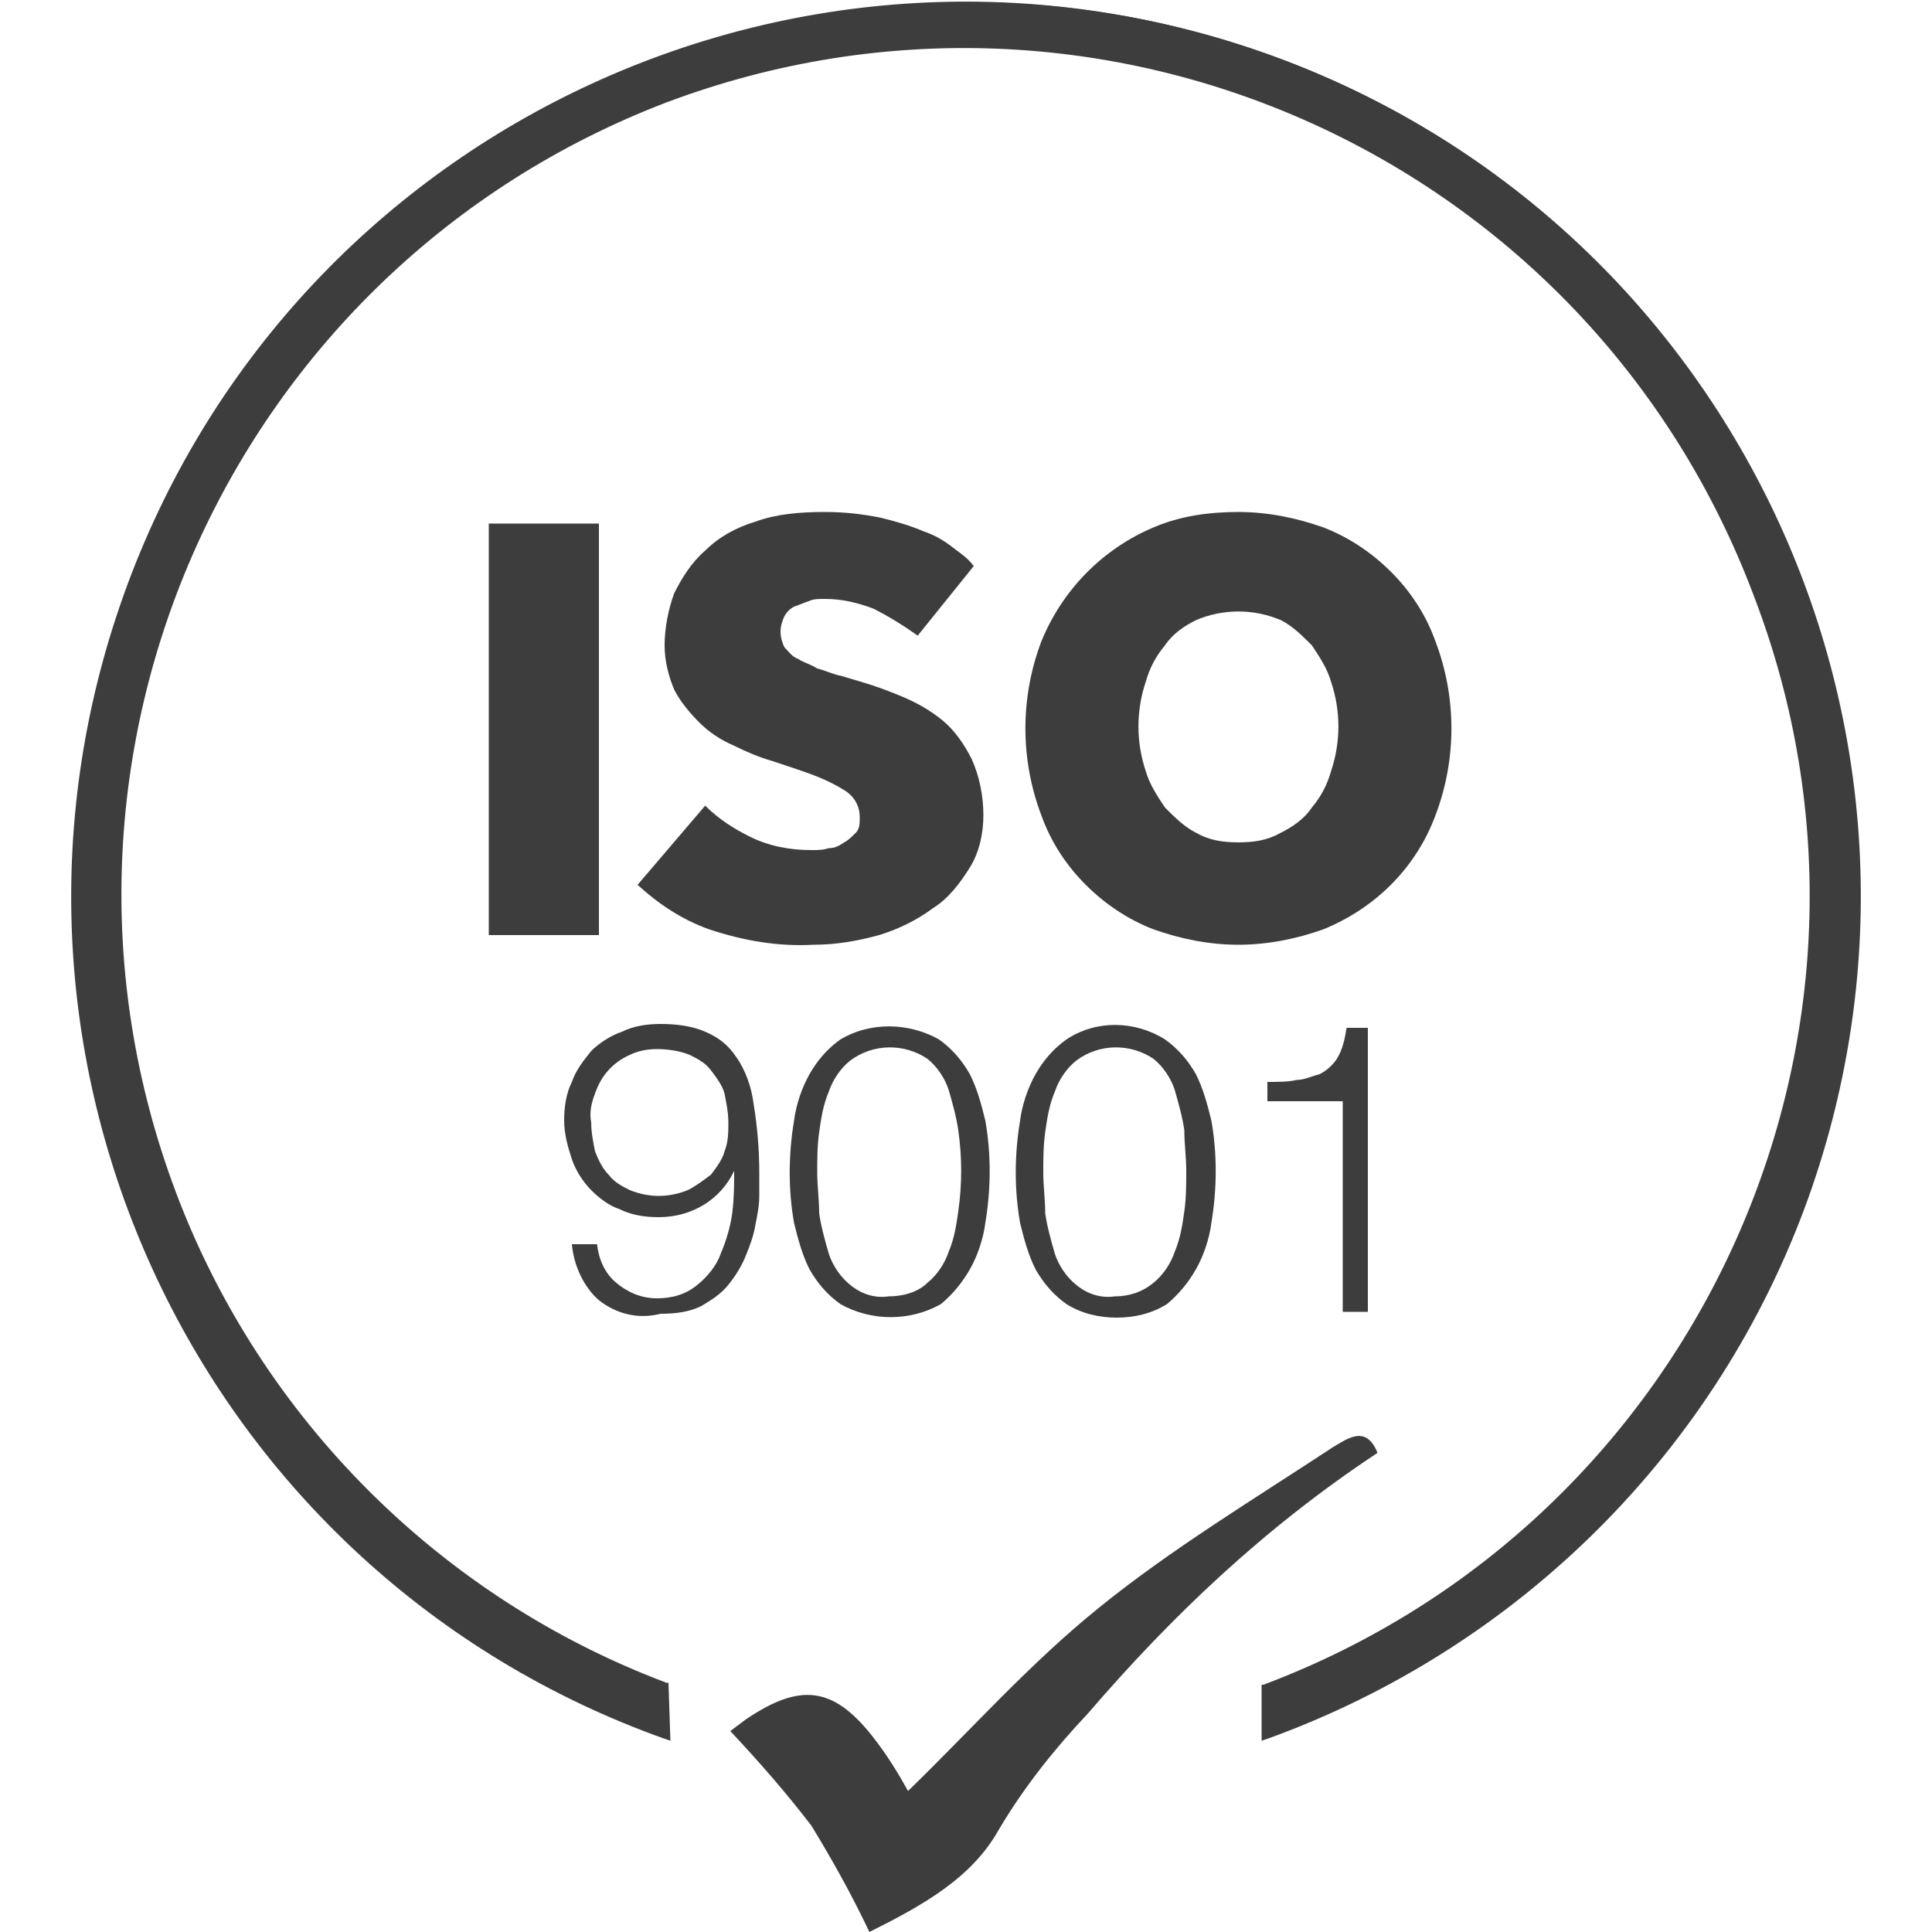
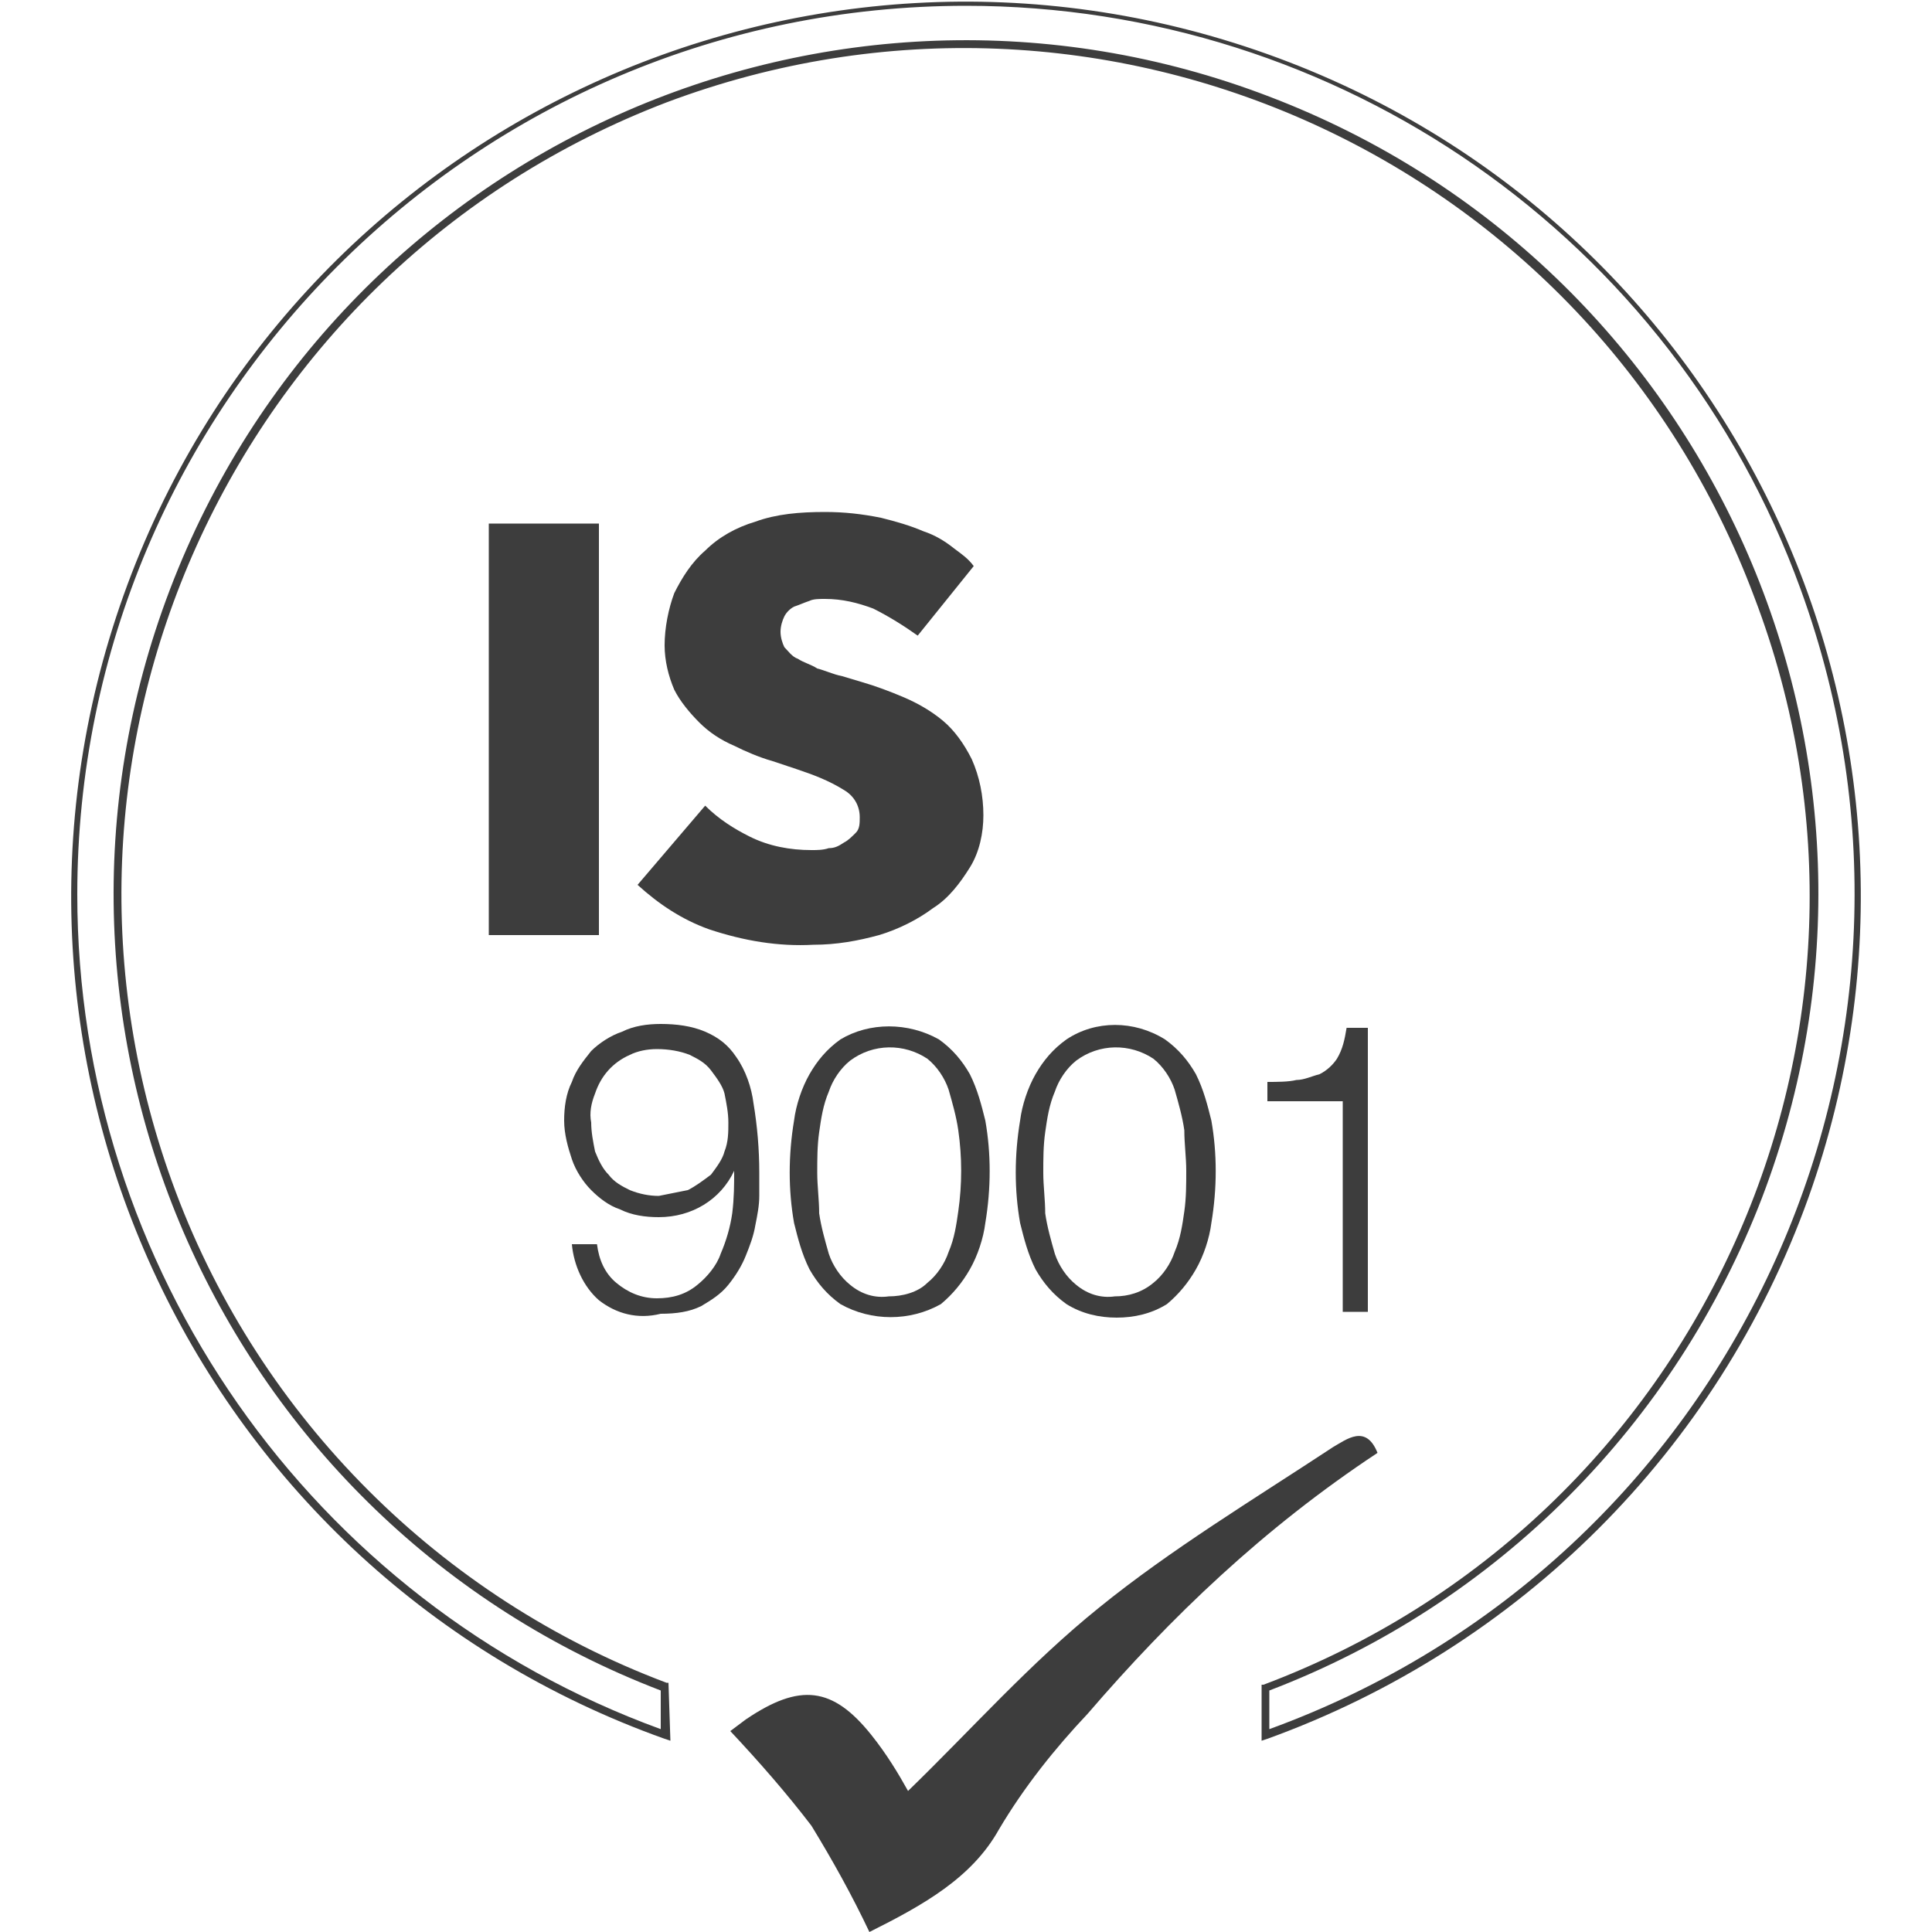
<svg xmlns="http://www.w3.org/2000/svg" version="1.1" id="Layer_1" x="0px" y="0px" viewBox="0 0 100 100" style="enable-background:new 0 0 100 100;" xml:space="preserve">
  <style type="text/css">
	.st0{fill:#3D3D3D;}
</style>
  <g>
    <path id="Path_96" class="st0" d="M25.3,27.1H31v21.3h-5.7V27.1z" />
    <path id="Path_97" class="st0" d="M36.5,41.7c0.7,0.7,1.5,1.2,2.3,1.6c1,0.5,2.1,0.7,3.2,0.7c0.3,0,0.6,0,0.9-0.1   c0.3,0,0.5-0.1,0.8-0.3c0.2-0.1,0.4-0.3,0.6-0.5c0.2-0.2,0.2-0.5,0.2-0.8c0-0.6-0.3-1.1-0.8-1.4c-0.8-0.5-1.6-0.8-2.5-1.1l-1.2-0.4   c-0.7-0.2-1.4-0.5-2-0.8c-0.7-0.3-1.3-0.7-1.8-1.2c-0.5-0.5-1-1.1-1.3-1.7c-0.3-0.7-0.5-1.5-0.5-2.3c0-0.9,0.2-1.9,0.5-2.7   c0.4-0.8,0.9-1.6,1.6-2.2c0.7-0.7,1.6-1.2,2.6-1.5c1.1-0.4,2.3-0.5,3.6-0.5c1,0,1.9,0.1,2.9,0.3c0.8,0.2,1.5,0.4,2.2,0.7   c0.6,0.2,1.1,0.5,1.6,0.9c0.4,0.3,0.7,0.5,1,0.9l-2.9,3.6c-0.7-0.5-1.5-1-2.3-1.4c-0.8-0.3-1.6-0.5-2.5-0.5c-0.3,0-0.6,0-0.8,0.1   c-0.3,0.1-0.5,0.2-0.8,0.3c-0.2,0.1-0.4,0.3-0.5,0.5c-0.1,0.2-0.2,0.5-0.2,0.8c0,0.3,0.1,0.6,0.2,0.8c0.2,0.2,0.4,0.5,0.7,0.6   c0.3,0.2,0.7,0.3,1,0.5c0.4,0.1,0.8,0.3,1.3,0.4l1,0.3c0.7,0.2,1.5,0.5,2.2,0.8c0.7,0.3,1.4,0.7,2,1.2c0.6,0.5,1.1,1.2,1.5,2   c0.4,0.9,0.6,1.9,0.6,2.9c0,0.9-0.2,1.9-0.7,2.7c-0.5,0.8-1.1,1.6-1.9,2.1c-0.8,0.6-1.8,1.1-2.8,1.4c-1.1,0.3-2.2,0.5-3.4,0.5   c-1.8,0.1-3.6-0.2-5.4-0.8c-1.4-0.5-2.6-1.3-3.7-2.3L36.5,41.7z" />
-     <path id="Path_98" class="st0" d="M64.1,48.9c-1.5,0-3-0.3-4.4-0.8c-1.3-0.5-2.5-1.3-3.5-2.3c-1-1-1.8-2.2-2.3-3.6   c-1.1-2.9-1.1-6.1,0-9c1.1-2.7,3.2-4.8,5.8-5.9c1.4-0.6,2.9-0.8,4.4-0.8c1.5,0,3,0.3,4.4,0.8c1.3,0.5,2.5,1.3,3.5,2.3   c1,1,1.8,2.2,2.3,3.6c1.1,2.9,1.1,6.1,0,9c-1,2.7-3.1,4.8-5.8,5.9C67.1,48.6,65.6,48.9,64.1,48.9z M64.1,43.6   c0.8,0,1.5-0.1,2.2-0.5c0.6-0.3,1.2-0.7,1.6-1.3c0.5-0.6,0.8-1.2,1-1.9c0.5-1.5,0.5-3.1,0-4.6c-0.2-0.7-0.6-1.3-1-1.9   c-0.5-0.5-1-1-1.6-1.3c-1.4-0.6-3-0.6-4.4,0c-0.6,0.3-1.2,0.7-1.6,1.3c-0.5,0.6-0.8,1.2-1,1.9c-0.5,1.5-0.5,3.1,0,4.6   c0.2,0.7,0.6,1.3,1,1.9c0.5,0.5,1,1,1.6,1.3C62.6,43.5,63.3,43.6,64.1,43.6L64.1,43.6z" />
-     <path id="Path_99" class="st0" d="M31.9,66.4c0.6,0.5,1.3,0.8,2.1,0.8c0.8,0,1.5-0.2,2.1-0.7c0.5-0.4,1-1,1.2-1.6   c0.3-0.7,0.5-1.4,0.6-2.1C38,62,38,61.3,38,60.6h0c-0.7,1.5-2.2,2.4-3.9,2.4c-0.7,0-1.4-0.1-2-0.4c-0.6-0.2-1.1-0.6-1.5-1   c-0.4-0.4-0.8-1-1-1.6c-0.2-0.6-0.4-1.3-0.4-2c0-0.7,0.1-1.4,0.4-2c0.2-0.6,0.6-1.1,1-1.6c0.4-0.4,1-0.8,1.6-1   c0.6-0.3,1.3-0.4,2-0.4c0.8,0,1.6,0.1,2.3,0.4c0.7,0.3,1.2,0.7,1.6,1.3c0.5,0.7,0.8,1.6,0.9,2.4c0.2,1.2,0.3,2.4,0.3,3.6   c0,0.3,0,0.7,0,1.2c0,0.5-0.1,1-0.2,1.5c-0.1,0.6-0.3,1.1-0.5,1.6c-0.2,0.5-0.5,1-0.9,1.5c-0.4,0.5-0.9,0.8-1.4,1.1   c-0.6,0.3-1.3,0.4-2.1,0.4C33,68.3,31.9,68,31,67.3c-0.8-0.7-1.3-1.8-1.4-2.9h1.3C31,65.2,31.3,65.9,31.9,66.4z M35.6,61.6   c0.4-0.2,0.8-0.5,1.2-0.8c0.3-0.4,0.6-0.8,0.7-1.2c0.2-0.5,0.2-1,0.2-1.5c0-0.5-0.1-1-0.2-1.5c-0.1-0.4-0.4-0.8-0.7-1.2   c-0.3-0.4-0.7-0.6-1.1-0.8c-0.5-0.2-1.1-0.3-1.7-0.3c-0.5,0-1,0.1-1.4,0.3c-0.9,0.4-1.5,1.1-1.8,2c-0.2,0.5-0.3,1-0.2,1.5   c0,0.5,0.1,1,0.2,1.5c0.2,0.5,0.4,0.9,0.7,1.2c0.3,0.4,0.7,0.6,1.1,0.8c0.5,0.2,1,0.3,1.5,0.3C34.6,61.9,35.1,61.8,35.6,61.6   L35.6,61.6z" />
+     <path id="Path_99" class="st0" d="M31.9,66.4c0.6,0.5,1.3,0.8,2.1,0.8c0.8,0,1.5-0.2,2.1-0.7c0.5-0.4,1-1,1.2-1.6   c0.3-0.7,0.5-1.4,0.6-2.1C38,62,38,61.3,38,60.6h0c-0.7,1.5-2.2,2.4-3.9,2.4c-0.7,0-1.4-0.1-2-0.4c-0.6-0.2-1.1-0.6-1.5-1   c-0.4-0.4-0.8-1-1-1.6c-0.2-0.6-0.4-1.3-0.4-2c0-0.7,0.1-1.4,0.4-2c0.2-0.6,0.6-1.1,1-1.6c0.4-0.4,1-0.8,1.6-1   c0.6-0.3,1.3-0.4,2-0.4c0.8,0,1.6,0.1,2.3,0.4c0.7,0.3,1.2,0.7,1.6,1.3c0.5,0.7,0.8,1.6,0.9,2.4c0.2,1.2,0.3,2.4,0.3,3.6   c0,0.3,0,0.7,0,1.2c0,0.5-0.1,1-0.2,1.5c-0.1,0.6-0.3,1.1-0.5,1.6c-0.2,0.5-0.5,1-0.9,1.5c-0.4,0.5-0.9,0.8-1.4,1.1   c-0.6,0.3-1.3,0.4-2.1,0.4C33,68.3,31.9,68,31,67.3c-0.8-0.7-1.3-1.8-1.4-2.9h1.3C31,65.2,31.3,65.9,31.9,66.4z M35.6,61.6   c0.4-0.2,0.8-0.5,1.2-0.8c0.3-0.4,0.6-0.8,0.7-1.2c0.2-0.5,0.2-1,0.2-1.5c0-0.5-0.1-1-0.2-1.5c-0.1-0.4-0.4-0.8-0.7-1.2   c-0.3-0.4-0.7-0.6-1.1-0.8c-0.5-0.2-1.1-0.3-1.7-0.3c-0.5,0-1,0.1-1.4,0.3c-0.9,0.4-1.5,1.1-1.8,2c-0.2,0.5-0.3,1-0.2,1.5   c0,0.5,0.1,1,0.2,1.5c0.2,0.5,0.4,0.9,0.7,1.2c0.3,0.4,0.7,0.6,1.1,0.8c0.5,0.2,1,0.3,1.5,0.3L35.6,61.6z" />
    <path id="Path_100" class="st0" d="M48.6,53.8c0.7,0.5,1.2,1.1,1.6,1.8c0.4,0.8,0.6,1.6,0.8,2.4c0.3,1.7,0.3,3.5,0,5.3   c-0.1,0.8-0.4,1.7-0.8,2.4c-0.4,0.7-0.9,1.3-1.5,1.8c-1.6,0.9-3.6,0.9-5.2,0c-0.7-0.5-1.2-1.1-1.6-1.8c-0.4-0.8-0.6-1.6-0.8-2.4   c-0.3-1.7-0.3-3.5,0-5.3c0.1-0.8,0.4-1.7,0.8-2.4c0.4-0.7,0.9-1.3,1.6-1.8C45,52.9,47,52.9,48.6,53.8L48.6,53.8z M44,54.9   c-0.5,0.4-0.9,1-1.1,1.6c-0.3,0.7-0.4,1.4-0.5,2.1c-0.1,0.7-0.1,1.4-0.1,2.1c0,0.7,0.1,1.4,0.1,2.1c0.1,0.7,0.3,1.4,0.5,2.1   c0.2,0.6,0.6,1.2,1.1,1.6c0.6,0.5,1.3,0.7,2,0.6c0.7,0,1.5-0.2,2-0.7c0.5-0.4,0.9-1,1.1-1.6c0.3-0.7,0.4-1.4,0.5-2.1   c0.2-1.4,0.2-2.8,0-4.2c-0.1-0.7-0.3-1.4-0.5-2.1c-0.2-0.6-0.6-1.2-1.1-1.6C46.8,54,45.2,54,44,54.9L44,54.9z" />
    <path id="Path_101" class="st0" d="M60.3,53.8c0.7,0.5,1.2,1.1,1.6,1.8c0.4,0.8,0.6,1.6,0.8,2.4c0.3,1.7,0.3,3.5,0,5.3   c-0.1,0.8-0.4,1.7-0.8,2.4c-0.4,0.7-0.9,1.3-1.5,1.8c-0.8,0.5-1.7,0.7-2.6,0.7c-0.9,0-1.8-0.2-2.6-0.7c-0.7-0.5-1.2-1.1-1.6-1.8   c-0.4-0.8-0.6-1.6-0.8-2.4c-0.3-1.7-0.3-3.5,0-5.3c0.1-0.8,0.4-1.7,0.8-2.4c0.4-0.7,0.9-1.3,1.6-1.8C56.7,52.8,58.7,52.8,60.3,53.8   L60.3,53.8z M55.7,54.9c-0.5,0.4-0.9,1-1.1,1.6c-0.3,0.7-0.4,1.4-0.5,2.1c-0.1,0.7-0.1,1.4-0.1,2.1c0,0.7,0.1,1.4,0.1,2.1   c0.1,0.7,0.3,1.4,0.5,2.1c0.2,0.6,0.6,1.2,1.1,1.6c0.6,0.5,1.3,0.7,2,0.6c0.7,0,1.4-0.2,2-0.7c0.5-0.4,0.9-1,1.1-1.6   c0.3-0.7,0.4-1.4,0.5-2.1c0.1-0.7,0.1-1.4,0.1-2.1c0-0.7-0.1-1.4-0.1-2.1c-0.1-0.7-0.3-1.4-0.5-2.1c-0.2-0.6-0.6-1.2-1.1-1.6   C58.5,54,56.9,54,55.7,54.9L55.7,54.9z" />
    <path id="Path_102" class="st0" d="M67.1,55.9c0.4,0,0.8-0.2,1.2-0.3c0.4-0.2,0.7-0.5,0.9-0.8c0.3-0.5,0.4-1,0.5-1.6h1.1l0,14.7   h-1.3l0-10.9l-3.9,0V56C66.1,56,66.7,56,67.1,55.9z" />
    <path id="Path_103" class="st0" d="M45,100c-0.9-1.9-1.9-3.7-3-5.5c-1.3-1.7-2.7-3.3-4.2-4.9c0,0,0.4-0.3,0.8-0.6   c2.8-1.9,4.5-1.7,6.5,0.8c0.8,1,1.4,2,1.9,2.9c3.3-3.2,6.3-6.6,9.9-9.5c3.7-3,8-5.6,12.1-8.3c0.7-0.4,1.7-1.2,2.3,0.3   c-5.9,3.9-10.7,8.5-15,13.5c-1.7,1.8-3.3,3.8-4.6,6C50.3,97.2,47.8,98.6,45,100z" />
-     <path id="Path_104" class="st0" d="M82.7,13.6c-18.1-18-47.3-18-65.3,0.1S-0.7,61,17.4,79c4.8,4.8,10.6,8.5,17.1,10.8v-2.5   C11.8,78.7,0.4,53.4,8.9,30.7C17.5,8,42.8-3.4,65.5,5.2c22.7,8.6,34.1,33.9,25.5,56.6c-4.5,11.8-13.8,21.1-25.5,25.5v2.5   c24-8.6,36.6-35,28-59.1C91.2,24.3,87.5,18.4,82.7,13.6L82.7,13.6z" />
    <path id="Path_105" class="st0" d="M34.7,90.1L34.4,90c-24.1-8.6-36.6-35.1-28-59.2s35.1-36.6,59.2-28s36.6,35.1,28,59.2   c-4.7,13.1-15,23.3-28,28l-0.3,0.1v-2.9l0.1,0c22.6-8.5,34-33.8,25.4-56.3C82.3,8.2,57.1-3.2,34.5,5.3C12,13.9,0.6,39.1,9.1,61.7   c4.4,11.7,13.7,21,25.4,25.4l0.1,0L34.7,90.1z M50,0.3C24.6,0.3,4,20.9,4,46.3c0,19.3,12.1,36.6,30.2,43.2v-2   C11.5,78.8,0.1,53.3,8.8,30.5C17.5,7.7,43-3.7,65.7,5C88.5,13.7,99.9,39.2,91.2,62c-4.5,11.7-13.7,21-25.5,25.5v2   c23.9-8.7,36.2-35.1,27.5-59C86.6,12.3,69.3,0.3,50,0.3L50,0.3z" />
  </g>
</svg>